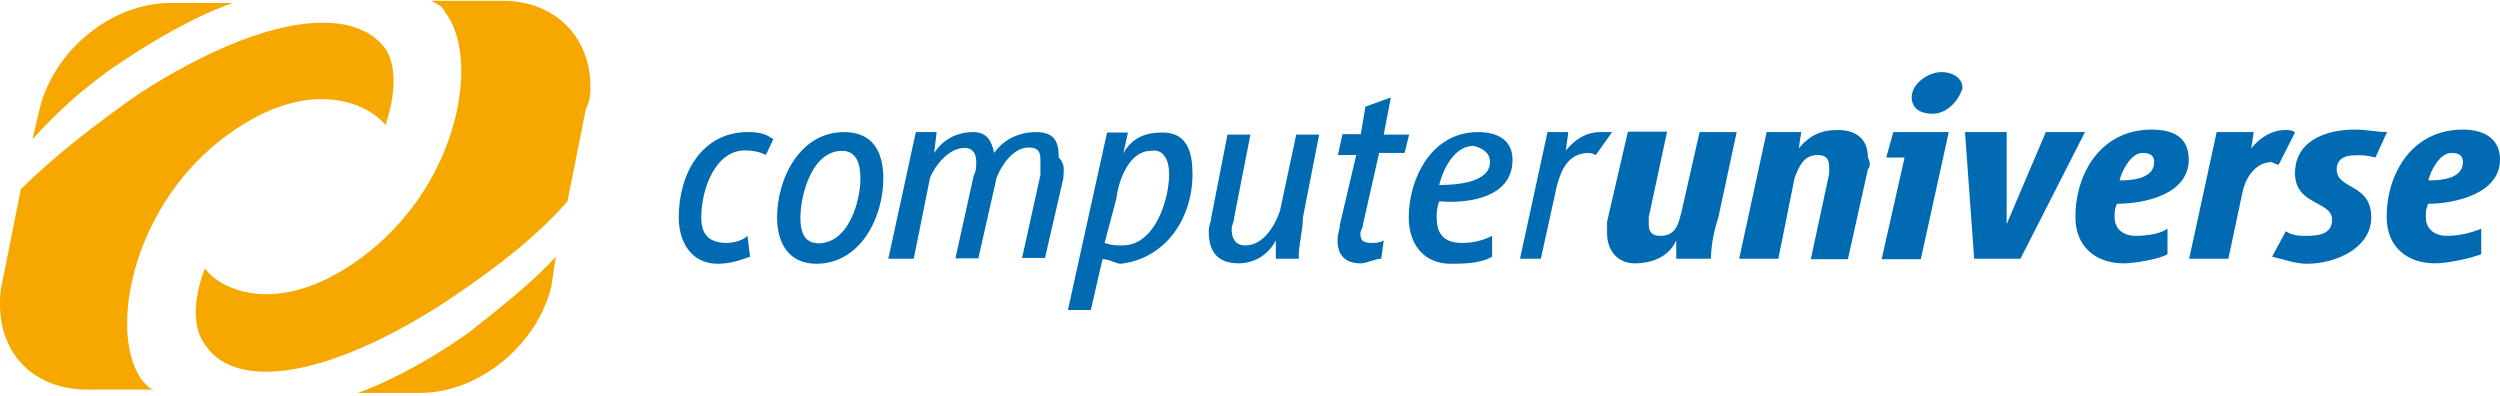
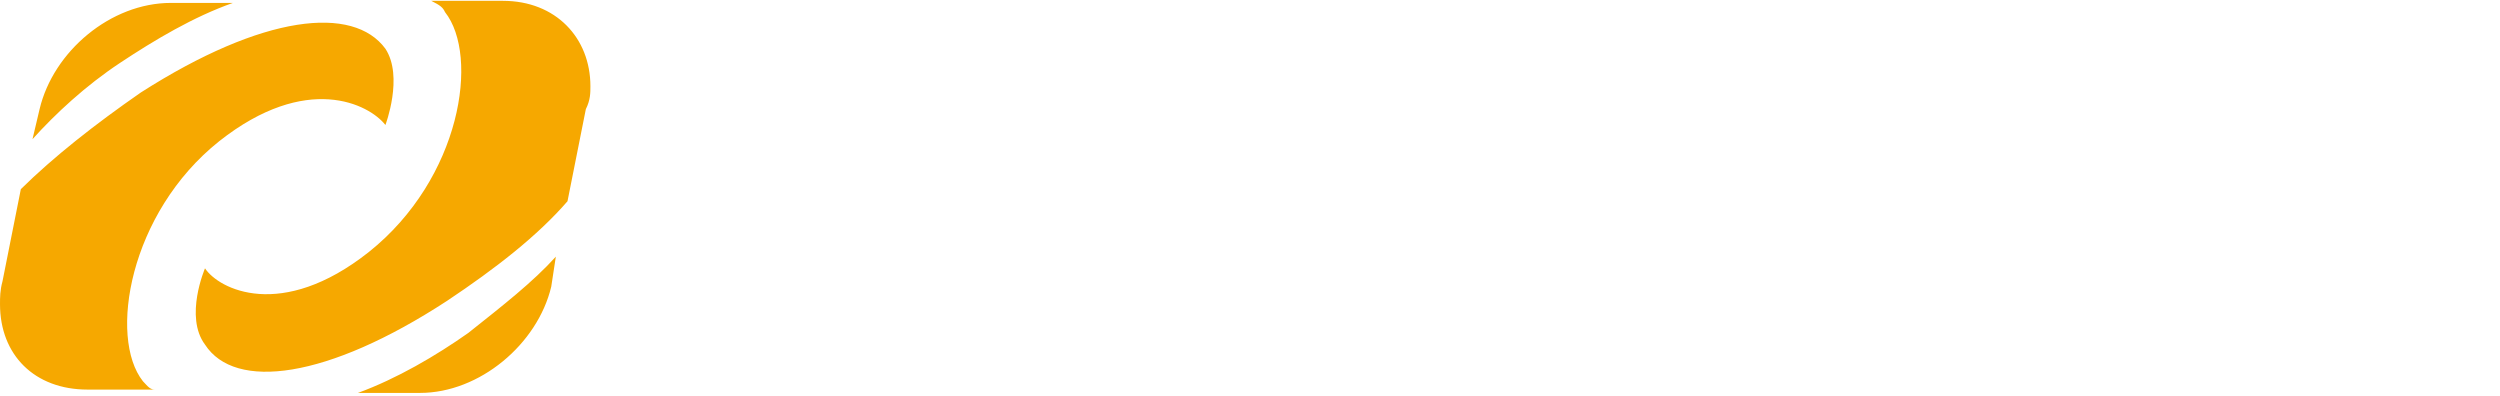
<svg xmlns="http://www.w3.org/2000/svg" height="95" viewBox="0 0 600 95" width="600">
  <g fill="none" transform="translate(0 .2)">
    <path d="m112.4 79.7c8.3-6.6 15.5-12.2 21-18.3l-1.1 7.2c-3.3 13.8-17.2 25.5-31.5 25.5h-14.9c9.3-3.4 18.7-8.9 26.5-14.4zm-5.6-77c8.3 10.5 3.9 39.9-18.3 57.6-21 16.6-36 8.9-39.3 3.9 0 0-5 11.6 0 18.3 7.2 11.1 29.3 8.3 58.1-10.5 11.7-7.8 21.7-15.6 28.9-23.9l4.4-22.1c1.1-2.2 1.1-3.9 1.1-5.5 0-11.6-8.3-20.5-21-20.5h-17.2c2.2 1.1 2.8 1.6 3.3 2.7m-78 12.2c8.3-5.5 17.7-11.1 27.1-14.4h-14.9c-14.4 0-28.2 11.6-31.5 25.5l-1.7 7.2c5.5-6.1 12.7-12.8 21-18.3m5.5 76.4c-8.3-10.5-3.3-40.4 18.3-57.6 21-16.6 36-8.9 39.9-3.9 0 0 4.4-11.6 0-18.3-7.7-10.5-29.3-8.3-58.7 10.5-11.1 7.7-21 15.5-28.8 23.2l-4.4 22.1c-.6 2.2-.6 3.9-.6 5.5 0 12.2 8.3 20.5 21 20.5h16.6c-1.6.2-2.2-.9-3.3-2" fill="#f6a800" />
-     <path d="m183.8 37c-1.1-.6-2.8-1.1-5-1.1-7.2 0-10.5 9.4-10.5 16.1 0 3.9 1.7 6.1 6.1 6.1 1.7 0 3.9-.6 5-1.7l.6 5c-1.7.6-4.4 1.7-7.7 1.7-6.6 0-9.4-5.5-9.4-11.1 0-10.5 5.5-20.5 16.6-20.5 3.3 0 4.4.6 6.1 1.7zm22.7 5.6c0-2.8-.6-6.6-4.4-6.6-7.2 0-10 10.5-10 16.1 0 2.8.6 6.1 4.4 6.1 7.2-.1 10-10.1 10-15.6zm-10.6 20.5c-6.6 0-9.4-5-9.4-11.1 0-9.4 5.5-20.5 16.1-20.5 6.6 0 9.4 4.4 9.4 11.1 0 9.4-5.5 20.5-16.1 20.5zm59.3-20.5c0-1.7.6-3.3-1.1-5 0-3.9-1.1-6.1-5.5-6.1-3.9 0-7.7 1.7-10 5-.6-2.8-1.7-5-5-5-3.9 0-7.2 1.7-9.4 5l.6-5h-5l-6.6 30.4h6.1l3.9-19.4c1.1-2.8 4.4-7.2 8.3-7.2 2.2 0 2.8 1.7 2.8 3.3 0 1.1 0 2.2-.6 3.3l-4.4 19.9h5.5l4.4-19.4c1.1-2.8 3.9-7.2 7.7-7.2 2.8 0 2.8 1.7 2.8 3.3v3.3l-4.4 19.9h5.5zm25.4-1.1c0-2.8-1.1-6.1-4.4-5.5-5 0-7.7 6.6-8.3 11.6l-2.8 10.5c1.7.6 2.8.6 4.4.6 7.8-.1 11.1-11.1 11.1-17.2zm-11.6 21.6c-1.1 0-2.8-1.1-4.4-1.1l-2.8 12.2h-5.5l9.4-42.6h5l-1.1 5c2.2-3.9 5.5-5 9.4-5 6.1 0 7.2 5 7.2 10 0 10.9-6.7 20.3-17.2 21.5zm43.7-11.1 3.9-19.9h-5.5l-3.9 18.3c-1.1 3.3-3.9 8.3-8.3 8.3-2.8 0-3.3-2.2-3.3-3.9 0-1.1.6-1.7.6-2.8l3.9-19.9h-5.5l-3.9 19.9c0 1.1-.6 1.7-.6 3.3 0 5 2.2 7.7 7.2 7.7 3.9 0 7.2-2.2 8.9-5.5v4.4h5.5c-.1-3.3 1-6.6 1-9.9zm24.4-15.5 1.1-4.4h-6.1l1.7-8.9-6.1 2.2-1.1 6.6h-4.4l-1.1 5h4.4l-3.9 16.6c0 1.1-.6 2.2-.6 3.9 0 3.3 1.7 5.5 5.5 5.5 1.7 0 3.3-1.1 5-1.1l.6-4.4c-1.1.6-2.2.6-2.8.6-2.2 0-2.8-.6-2.8-2.2 0-1.1.6-1.1.6-2.2l3.9-17.2zm20.5 2.2c0-2.2-1.7-3.3-3.9-3.9-4.4 0-7.2 5-8.3 9.4 3.9 0 12.2-.5 12.2-5.5zm-12.2 9.4c-.6 1.7-.6 2.8-.6 3.9 0 4.4 2.2 6.1 6.1 6.1 2.8 0 5-.6 7.2-1.7v5c-2.8 1.7-7.2 1.7-10 1.7-6.1 0-10-4.4-10-11.1 0-9.4 5.5-20.5 16.6-20.5 4.4 0 8.3 1.7 8.3 6.6.1 9.5-11.5 10.6-17.6 10zm37.6-11.1 3.9-5.5c-1.1 0-2.2 0-2.8 0-2.8 0-5.5 1.1-8.3 4.4l.6-4.4h-5l-6.6 30.4h5l3.9-17.7c1.1-3.9 2.8-7.7 7.7-7.7.5 0 1.6.5 1.6.5zm29.4 15 4.4-20.5h-8.9l-4.4 19.4c-.6 2.2-1.1 5.5-5 5.5-1.7 0-2.8-.6-2.8-2.8 0-.6 0-1.1 0-1.7l4.4-20.5h-9.4l-5 21.6v2.8c0 4.4 2.8 7.2 6.6 7.2 4.4 0 8.3-1.7 10-5.5v4.4h8.3c.1-3.3.7-6.6 1.8-9.9zm35.9-11.6c.6-.6.6-1.7 0-2.8 0-4.4-2.8-6.6-7.2-6.6-3.9 0-6.6 1.1-9.4 4.4l.6-3.9h-8.3l-6.6 30.4h9.4l3.9-19.4c1.1-2.8 2.2-5.5 5.5-5.5 1.7 0 2.8.6 2.8 2.8v1.7l-4.4 20.5h8.9zm15.5-13.3c3.3 0 6.1-2.8 7.2-6.1 0-2.8-2.8-3.9-5-3.9-3.3 0-7.2 2.8-7.2 6.1.1 2.8 2.3 3.9 5 3.9zm3.9 4.4h-13.3l-1.7 6.1h4.4l-5.5 24.4h9.4zm17.2 30.4 15.5-30.4h-9.4l-9.4 22.1v-22.1h-10l2.2 30.4zm32.1-23.2c0-1.7-1.1-2.2-2.8-2.2-2.8 0-5 4.4-5.5 6.6 3.3 0 8.3-.5 8.3-4.4zm-8.9 10c-.6 1.1-.6 2.2-.6 3.3 0 2.8 2.2 4.4 5 4.4 3.3 0 6.1-.6 7.7-1.7v6.1c-1.7 1.1-7.7 2.2-10.5 2.2-6.6 0-11.6-3.9-11.6-11.1 0-10.5 6.1-21 18.3-21 5 0 8.9 1.7 8.9 7.2 0 8.3-10.5 10.6-17.2 10.6zm38.8-9.4 3.9-7.7c-.6-.6-1.7-.6-2.2-.6-3.3 0-6.1 1.7-8.3 4.4l.6-3.9h-8.9l-6.6 30.4h9.4l3.3-15.5c.6-3.3 2.8-7.7 7.2-7.7-.1 0 1 .6 1.6.6zm23.2-1.7 2.8-6.1c-2.2 0-5-.6-7.7-.6-7.2 0-14.4 2.8-14.4 10.5s8.9 6.6 8.9 11.1c0 3.3-2.8 3.9-6.1 3.9-1.7 0-3.3 0-5-1.1l-3.3 6.1c2.8.6 5.5 1.7 8.3 1.7 7.2 0 15.5-3.9 15.5-11.1 0-8.3-8.3-6.6-8.3-11.6 0-2.2 1.7-3.3 3.9-3.3 1.5-.1 3.2-.1 5.4.5zm21 1.1c0-1.7-1.1-2.2-2.8-2.2-2.8 0-5 4.4-5.5 6.6 3.4 0 8.3-.5 8.3-4.4zm-8.3 10c-.6 1.1-.6 2.2-.6 3.3 0 2.8 2.2 4.4 5 4.4s5.5-.6 8.3-1.7v6.1c-2.8 1.1-8.3 2.2-11.1 2.2-6.6 0-11.6-3.9-11.6-11.1 0-10.5 6.1-21 18.3-21 4.4 0 8.9 1.7 8.9 7.2 0 8.3-11.1 10.6-17.2 10.6z" fill="#006ab3" />
  </g>
</svg>